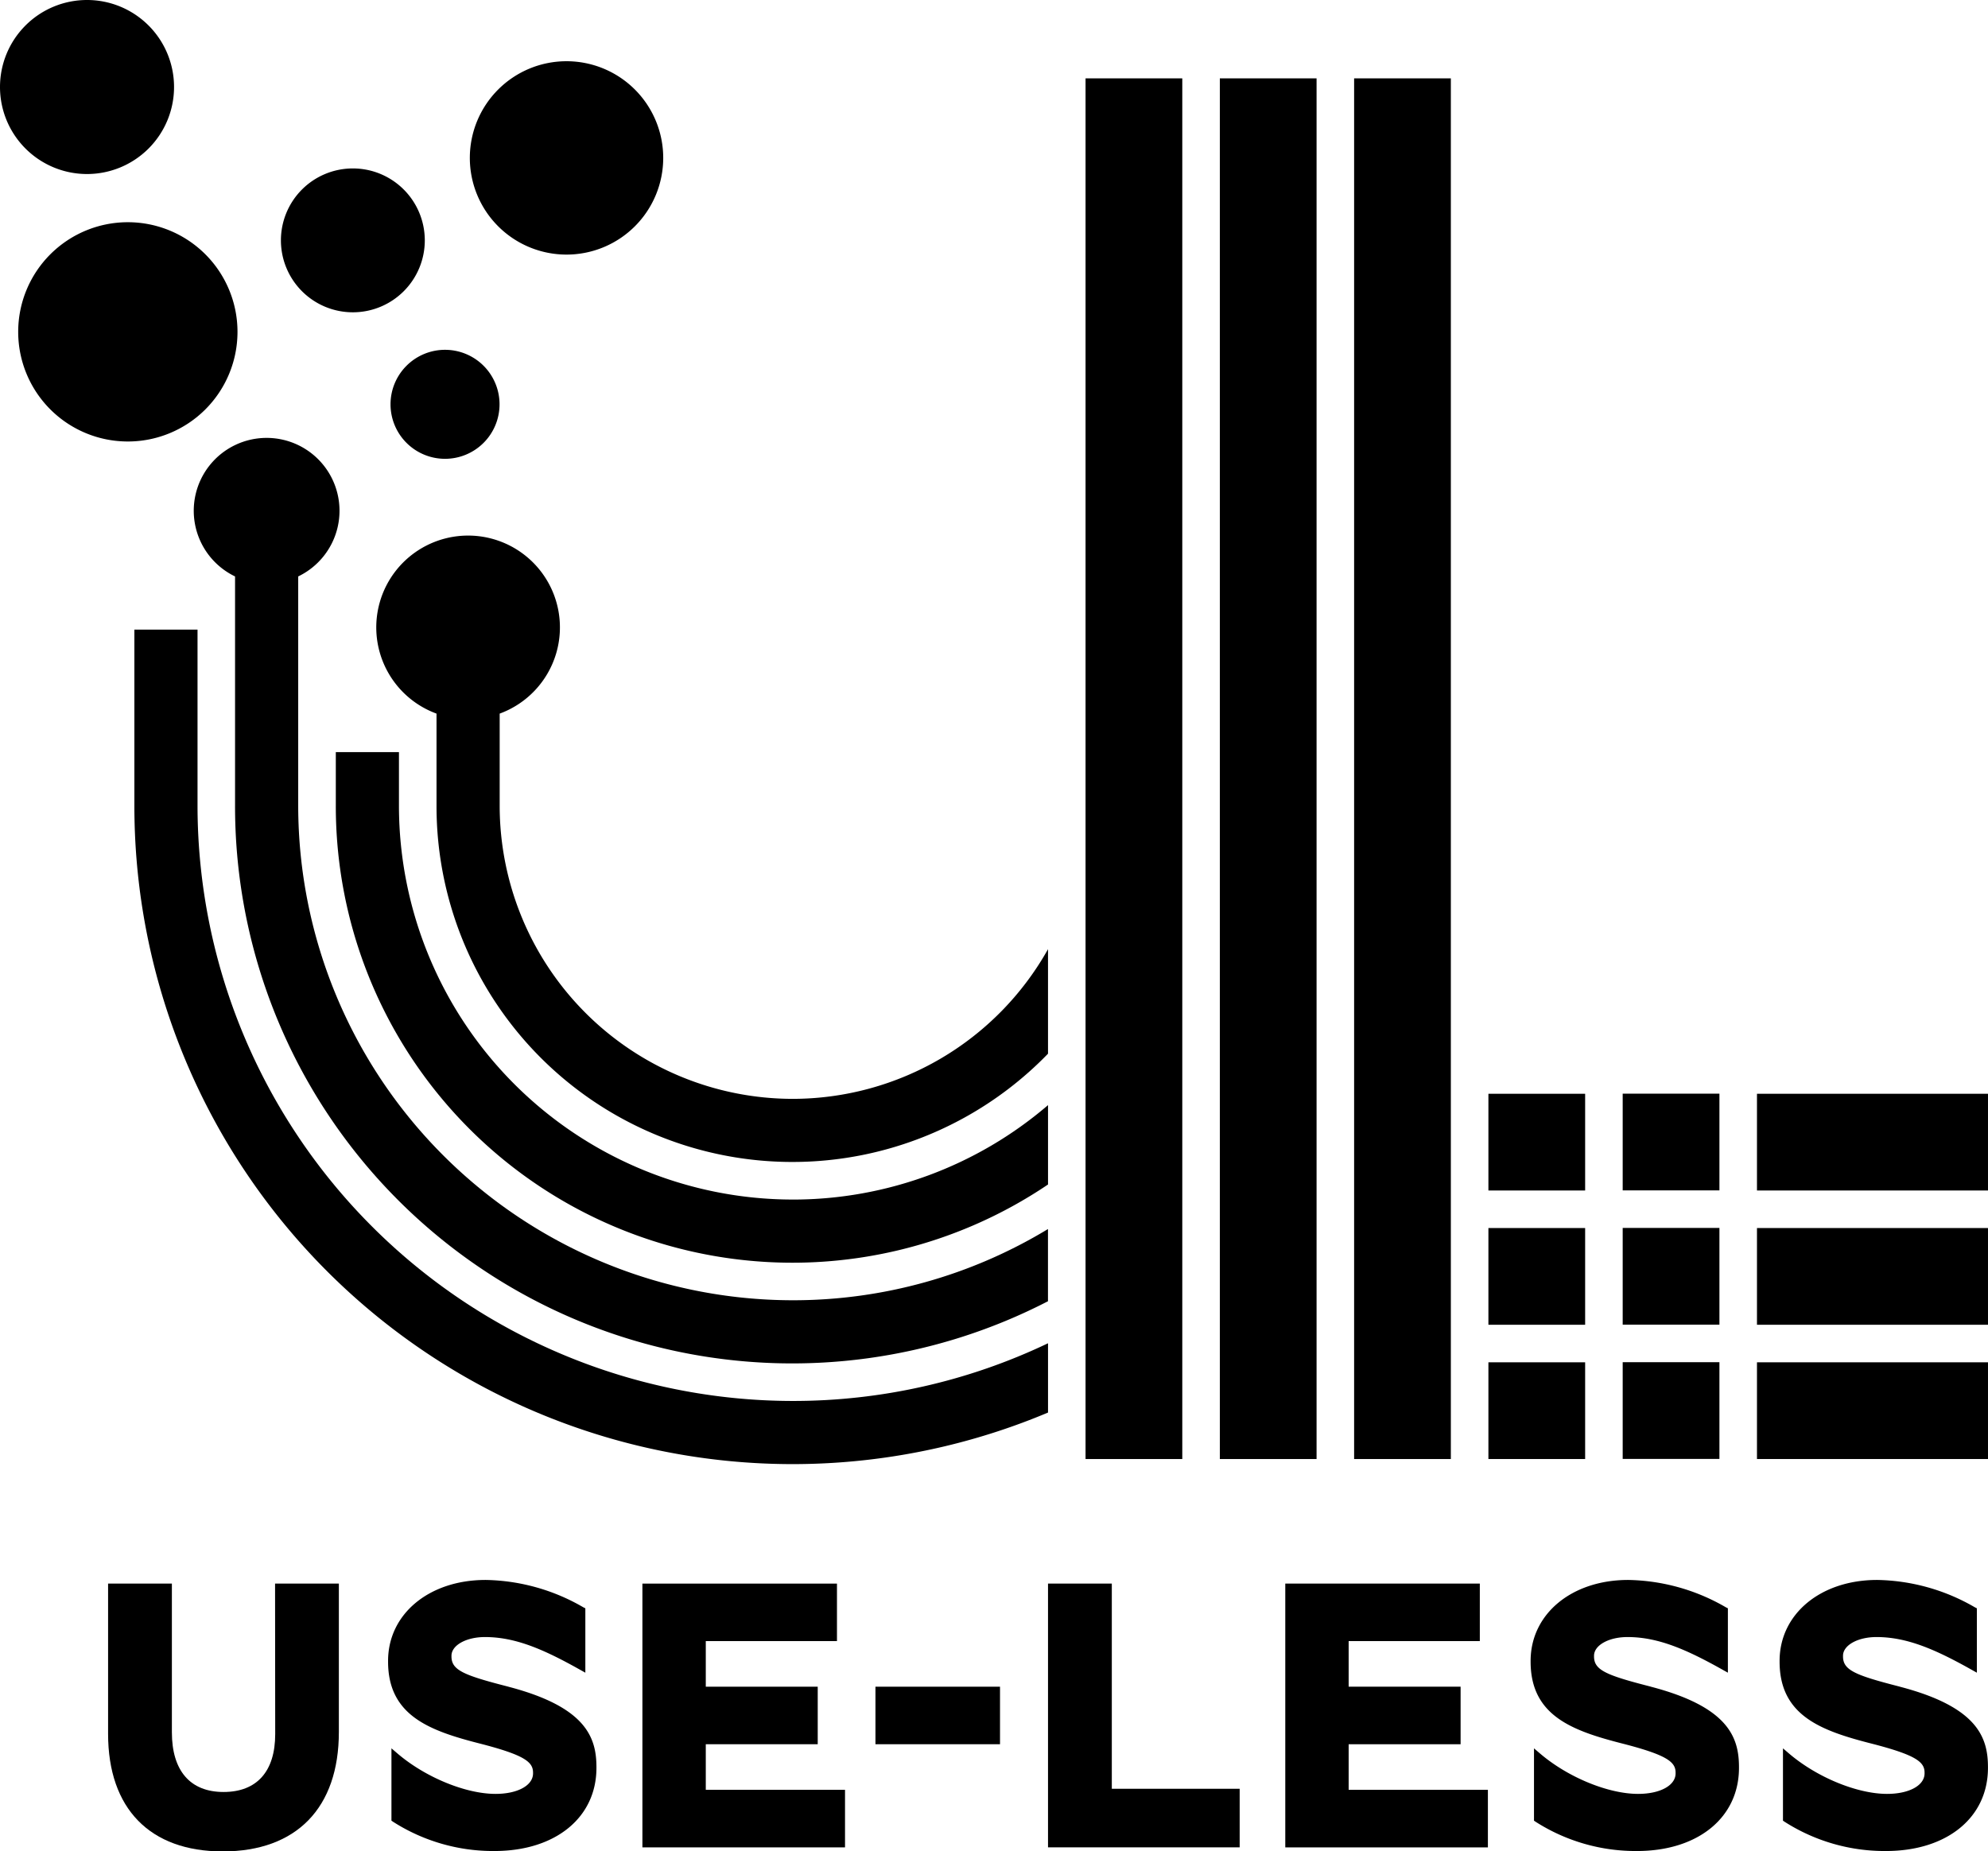
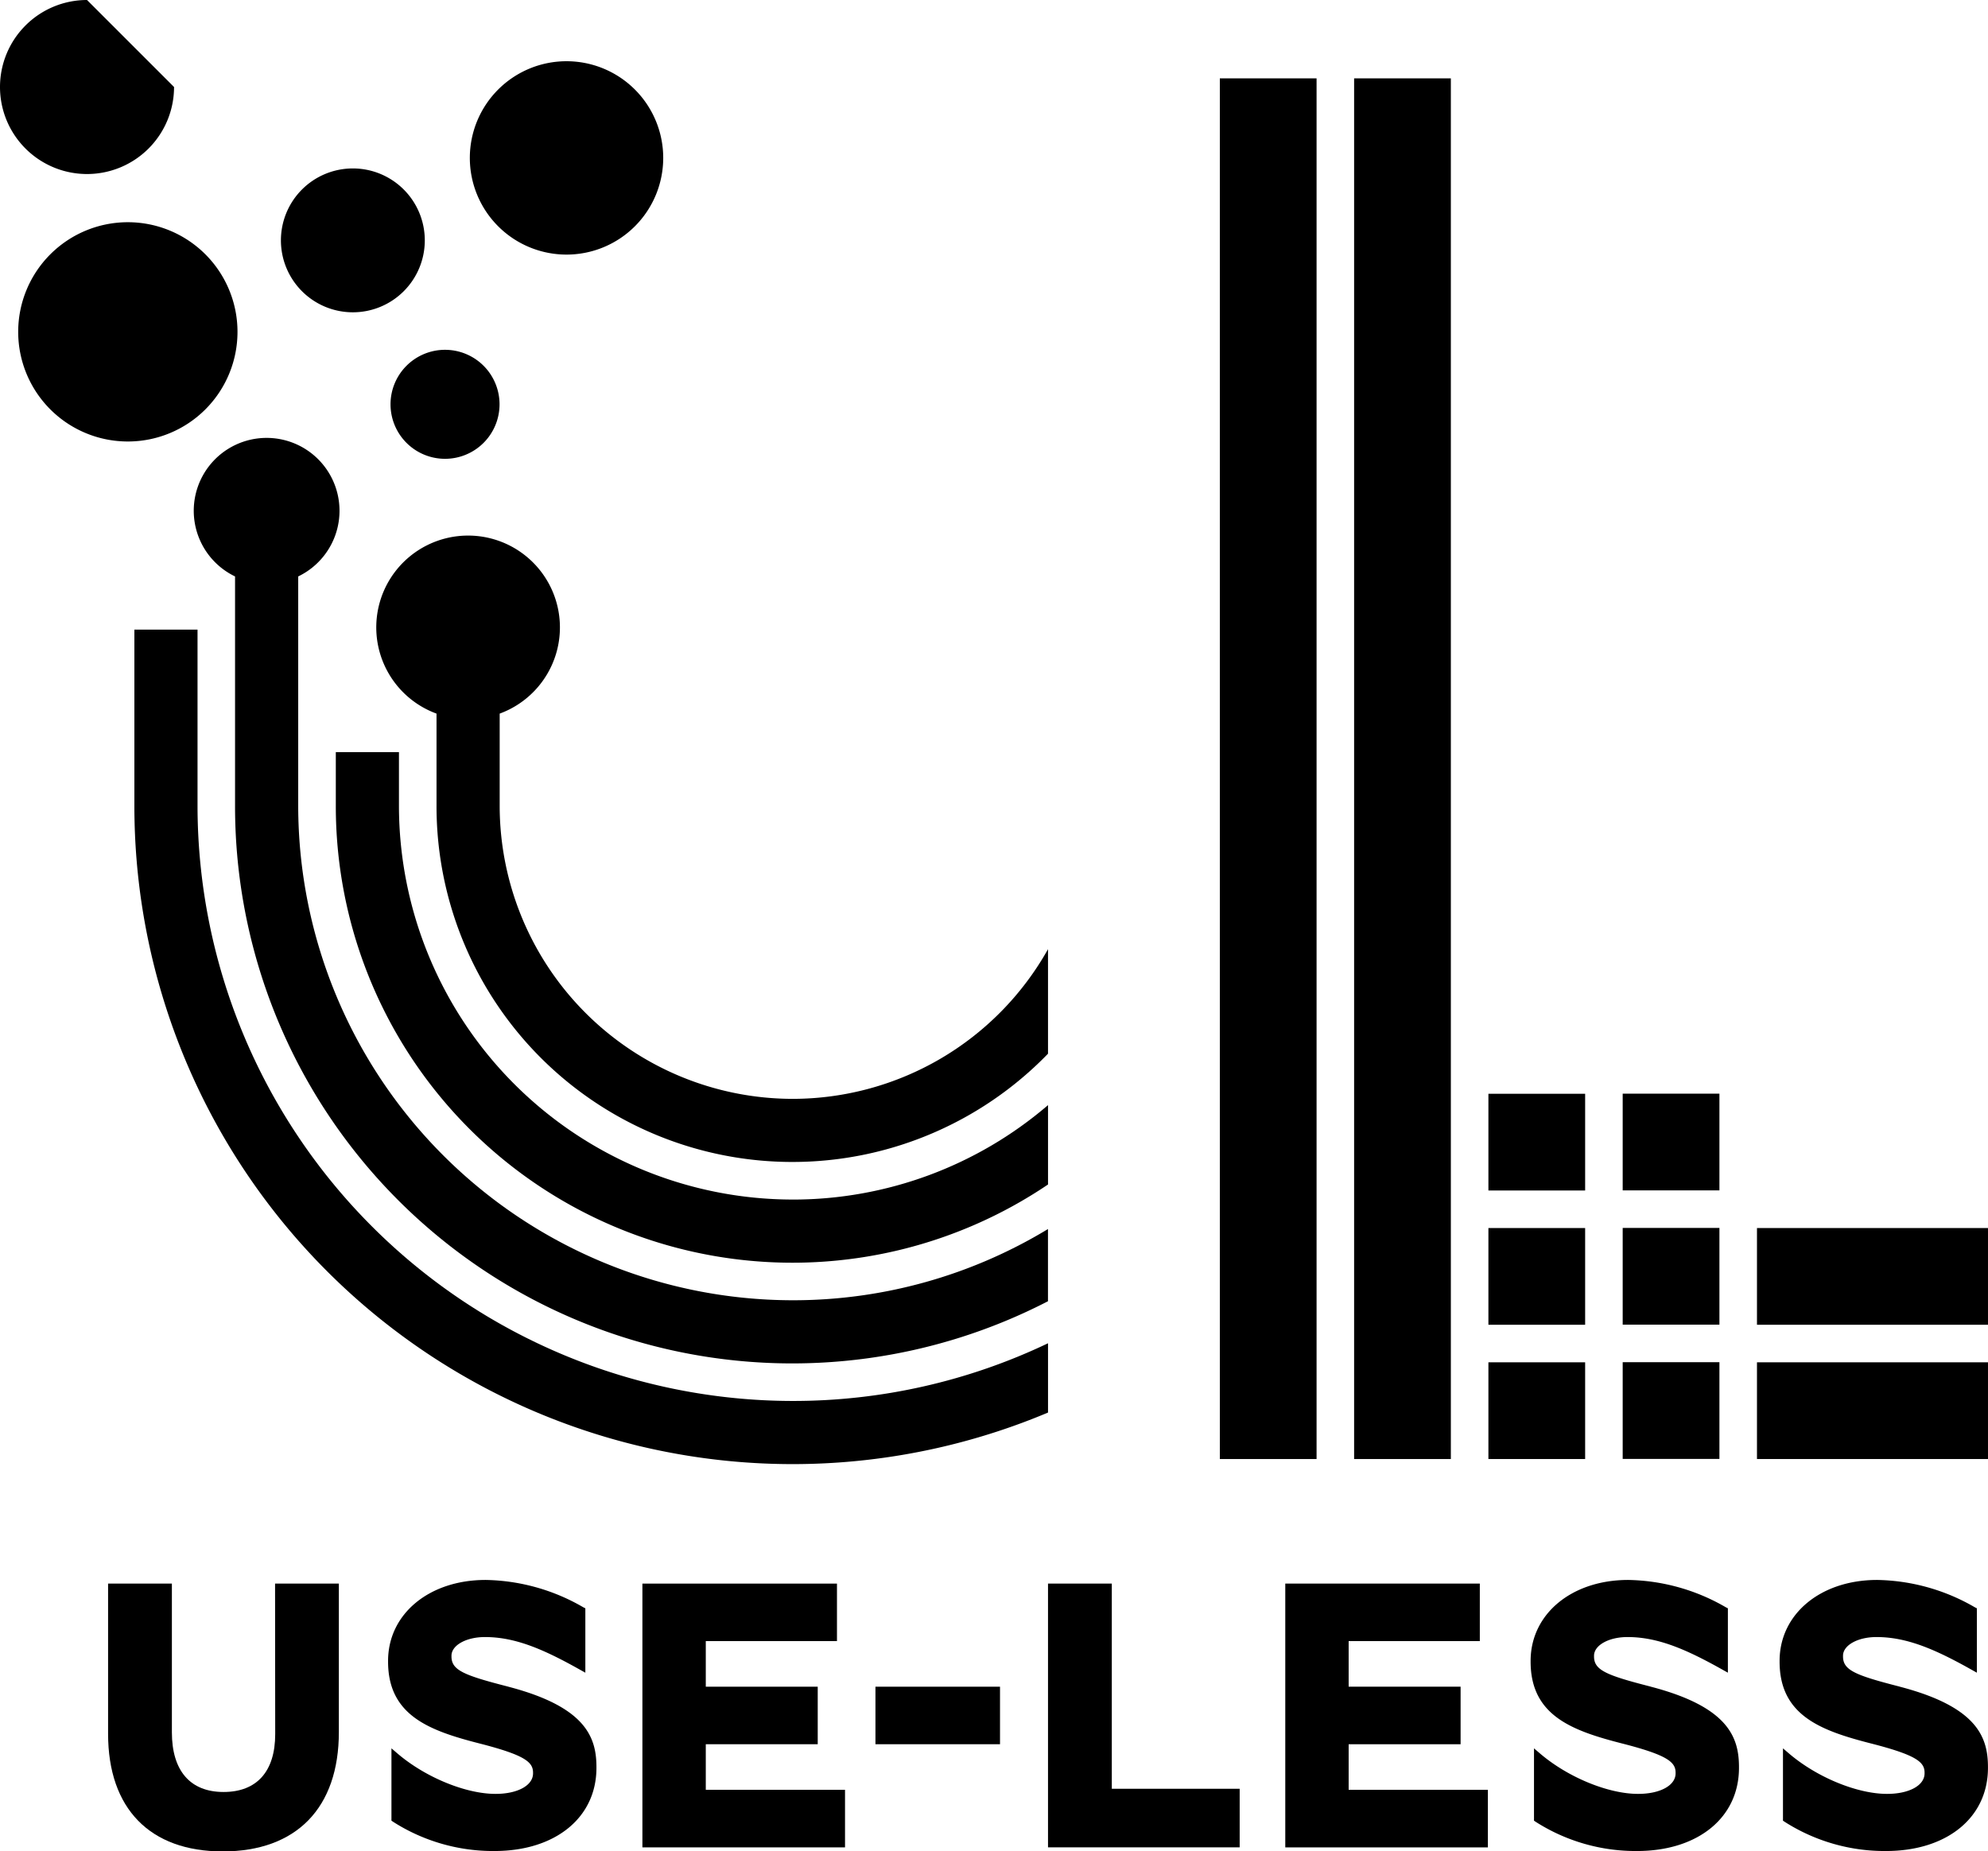
<svg xmlns="http://www.w3.org/2000/svg" width="199.433" height="185.747" viewBox="0 0 199.433 185.747">
  <defs>
    <clipPath id="clip-path">
      <rect id="長方形_249" data-name="長方形 249" width="199.433" height="185.747" />
    </clipPath>
  </defs>
  <g id="グループ_239" data-name="グループ 239" clip-path="url(#clip-path)">
    <path id="パス_2317" data-name="パス 2317" d="M23.152,25.074a11,11,0,1,1-11-11,11,11,0,0,1,11,11" transform="translate(0.673 8.221)" />
    <path id="パス_2318" data-name="パス 2318" d="M32.224,17.885a7.217,7.217,0,1,1-7.217-7.217,7.218,7.218,0,0,1,7.217,7.217" transform="translate(10.391 6.231)" />
    <path id="パス_2319" data-name="パス 2319" d="M49.152,13.577a9.7,9.7,0,1,1-9.7-9.7,9.7,9.7,0,0,1,9.7,9.7" transform="translate(17.381 2.266)" />
-     <path id="パス_2320" data-name="パス 2320" d="M17.46,8.73A8.73,8.73,0,1,1,8.73,0a8.729,8.729,0,0,1,8.73,8.73" transform="translate(0)" />
+     <path id="パス_2320" data-name="パス 2320" d="M17.46,8.73A8.73,8.73,0,1,1,8.73,0" transform="translate(0)" />
    <path id="パス_2321" data-name="パス 2321" d="M35.667,27.623A5.468,5.468,0,1,1,30.2,22.156a5.467,5.467,0,0,1,5.467,5.467" transform="translate(14.446 12.941)" />
    <path id="パス_2322" data-name="パス 2322" d="M67.094,92.527A39.537,39.537,0,0,1,27.6,53.036v-5.4H21.266v5.4A45.808,45.808,0,0,0,92.714,91.016V83.053a39.312,39.312,0,0,1-25.62,9.475" transform="translate(12.422 27.825)" />
    <path id="パス_2323" data-name="パス 2323" d="M74.545,117.267a59.765,59.765,0,0,1-59.7-59.7V39.876H8.51V57.569a66.033,66.033,0,0,0,91.655,60.861v-6.951a59.331,59.331,0,0,1-25.62,5.788" transform="translate(4.971 23.292)" />
    <path id="パス_2324" data-name="パス 2324" d="M72.347,114.254a49.652,49.652,0,0,1-49.6-49.6V41.632a7.311,7.311,0,1,0-6.336,0V64.659a55.892,55.892,0,0,0,81.551,49.693v-7.244a49.3,49.3,0,0,1-25.62,7.146" transform="translate(7.169 16.202)" />
    <path id="パス_2325" data-name="パス 2325" d="M65.6,90.431A29.422,29.422,0,0,1,36.208,61.043V51.779a9.212,9.212,0,1,0-6.336,0v9.265A35.7,35.7,0,0,0,91.216,85.9V75.413A29.4,29.4,0,0,1,65.6,90.431" transform="translate(13.919 19.818)" />
-     <rect id="長方形_236" data-name="長方形 236" width="9.704" height="138.524" transform="translate(108.901 7.862)" />
    <rect id="長方形_237" data-name="長方形 237" width="9.704" height="138.524" transform="translate(122.372 7.862)" />
    <rect id="長方形_238" data-name="長方形 238" width="9.704" height="138.524" transform="translate(135.843 7.862)" />
    <rect id="長方形_239" data-name="長方形 239" width="23.175" height="9.704" transform="translate(176.257 136.681)" />
    <rect id="長方形_240" data-name="長方形 240" width="23.175" height="9.704" transform="translate(176.257 123.21)" />
-     <rect id="長方形_241" data-name="長方形 241" width="23.175" height="9.704" transform="translate(176.257 109.739)" />
    <rect id="長方形_242" data-name="長方形 242" width="9.704" height="9.704" transform="translate(149.315 109.739)" />
    <rect id="長方形_243" data-name="長方形 243" width="9.704" height="9.704" transform="translate(149.315 123.21)" />
    <rect id="長方形_244" data-name="長方形 244" width="9.704" height="9.704" transform="translate(149.315 136.681)" />
    <rect id="長方形_245" data-name="長方形 245" width="9.704" height="9.704" transform="translate(162.786 109.728)" />
    <rect id="長方形_246" data-name="長方形 246" width="9.704" height="9.704" transform="translate(162.786 123.199)" />
    <rect id="長方形_247" data-name="長方形 247" width="9.704" height="9.704" transform="translate(162.786 136.67)" />
    <path id="パス_2326" data-name="パス 2326" d="M23.608,115.4c0,3.745-1.841,5.807-5.182,5.807s-5.183-2.127-5.183-5.991V100.3h-6.4v15.07c0,7.5,4.193,11.8,11.5,11.8,7.4,0,11.651-4.366,11.651-11.981V100.3h-6.4Z" transform="translate(4 58.584)" />
    <path id="パス_2327" data-name="パス 2327" d="M72.767,100.3h-6.4v26.463H85.594v-5.88H72.767Z" transform="translate(38.768 58.584)" />
    <path id="パス_2328" data-name="パス 2328" d="M87.752,116.415h11.23v-5.771H87.752v-4.576H100.91V100.3H81.394v26.464h20.326V120.99H87.752Z" transform="translate(47.543 58.584)" />
    <path id="パス_2329" data-name="パス 2329" d="M47.04,116.415H58.27v-5.771H47.04v-4.576H60.2V100.3H40.682v26.464H61.008V120.99H47.04Z" transform="translate(23.763 58.584)" />
    <path id="パス_2330" data-name="パス 2330" d="M108.982,110.772c-4.478-1.147-5.69-1.654-5.69-3.026v-.073c0-1.052,1.475-1.876,3.357-1.876,3.073,0,5.923,1.251,9.524,3.27l.547.306v-6.46l-.2-.1a20.121,20.121,0,0,0-9.8-2.745c-5.673,0-9.79,3.415-9.79,8.123v.073c0,5.426,4.176,6.934,9.219,8.222,4.527,1.161,5.324,1.864,5.324,2.915v.074c0,1.212-1.548,2.058-3.762,2.058-3,0-7.046-1.666-9.837-4.052l-.605-.518v7.258l.162.109a18.627,18.627,0,0,0,10.17,2.935c6.119,0,10.232-3.352,10.232-8.342v-.074c0-3-1.074-6.047-8.854-8.074" transform="translate(56.619 58.449)" />
    <path id="パス_2331" data-name="パス 2331" d="M36.626,110.772c-4.478-1.147-5.69-1.654-5.69-3.026v-.073c0-1.052,1.475-1.876,3.357-1.876,3.073,0,5.923,1.251,9.524,3.27l.548.306v-6.46l-.2-.1a20.126,20.126,0,0,0-9.8-2.745c-5.673,0-9.79,3.415-9.79,8.123v.073c0,5.426,4.176,6.934,9.219,8.222,4.527,1.161,5.324,1.864,5.324,2.915v.074c0,1.212-1.548,2.058-3.762,2.058-3,0-7.046-1.666-9.837-4.052l-.605-.518v7.258l.162.109a18.627,18.627,0,0,0,10.17,2.935c6.119,0,10.232-3.352,10.232-8.342v-.074c0-3-1.072-6.047-8.854-8.074" transform="translate(14.356 58.449)" />
    <path id="パス_2332" data-name="パス 2332" d="M124.75,110.772c-4.478-1.147-5.69-1.654-5.69-3.026v-.073c0-1.052,1.475-1.876,3.357-1.876,3.073,0,5.923,1.251,9.524,3.27l.546.306v-6.46l-.2-.1a20.116,20.116,0,0,0-9.8-2.745c-5.673,0-9.79,3.415-9.79,8.123v.073c0,5.426,4.176,6.934,9.219,8.222,4.527,1.161,5.324,1.864,5.324,2.915v.074c0,1.212-1.548,2.058-3.762,2.058-3,0-7.046-1.666-9.837-4.052l-.605-.518v7.258l.162.109a18.627,18.627,0,0,0,10.17,2.935c6.119,0,10.232-3.352,10.232-8.342v-.074c0-3-1.072-6.047-8.854-8.074" transform="translate(65.829 58.449)" />
    <rect id="長方形_248" data-name="長方形 248" width="12.495" height="5.771" transform="translate(87.824 169.228)" />
  </g>
</svg>